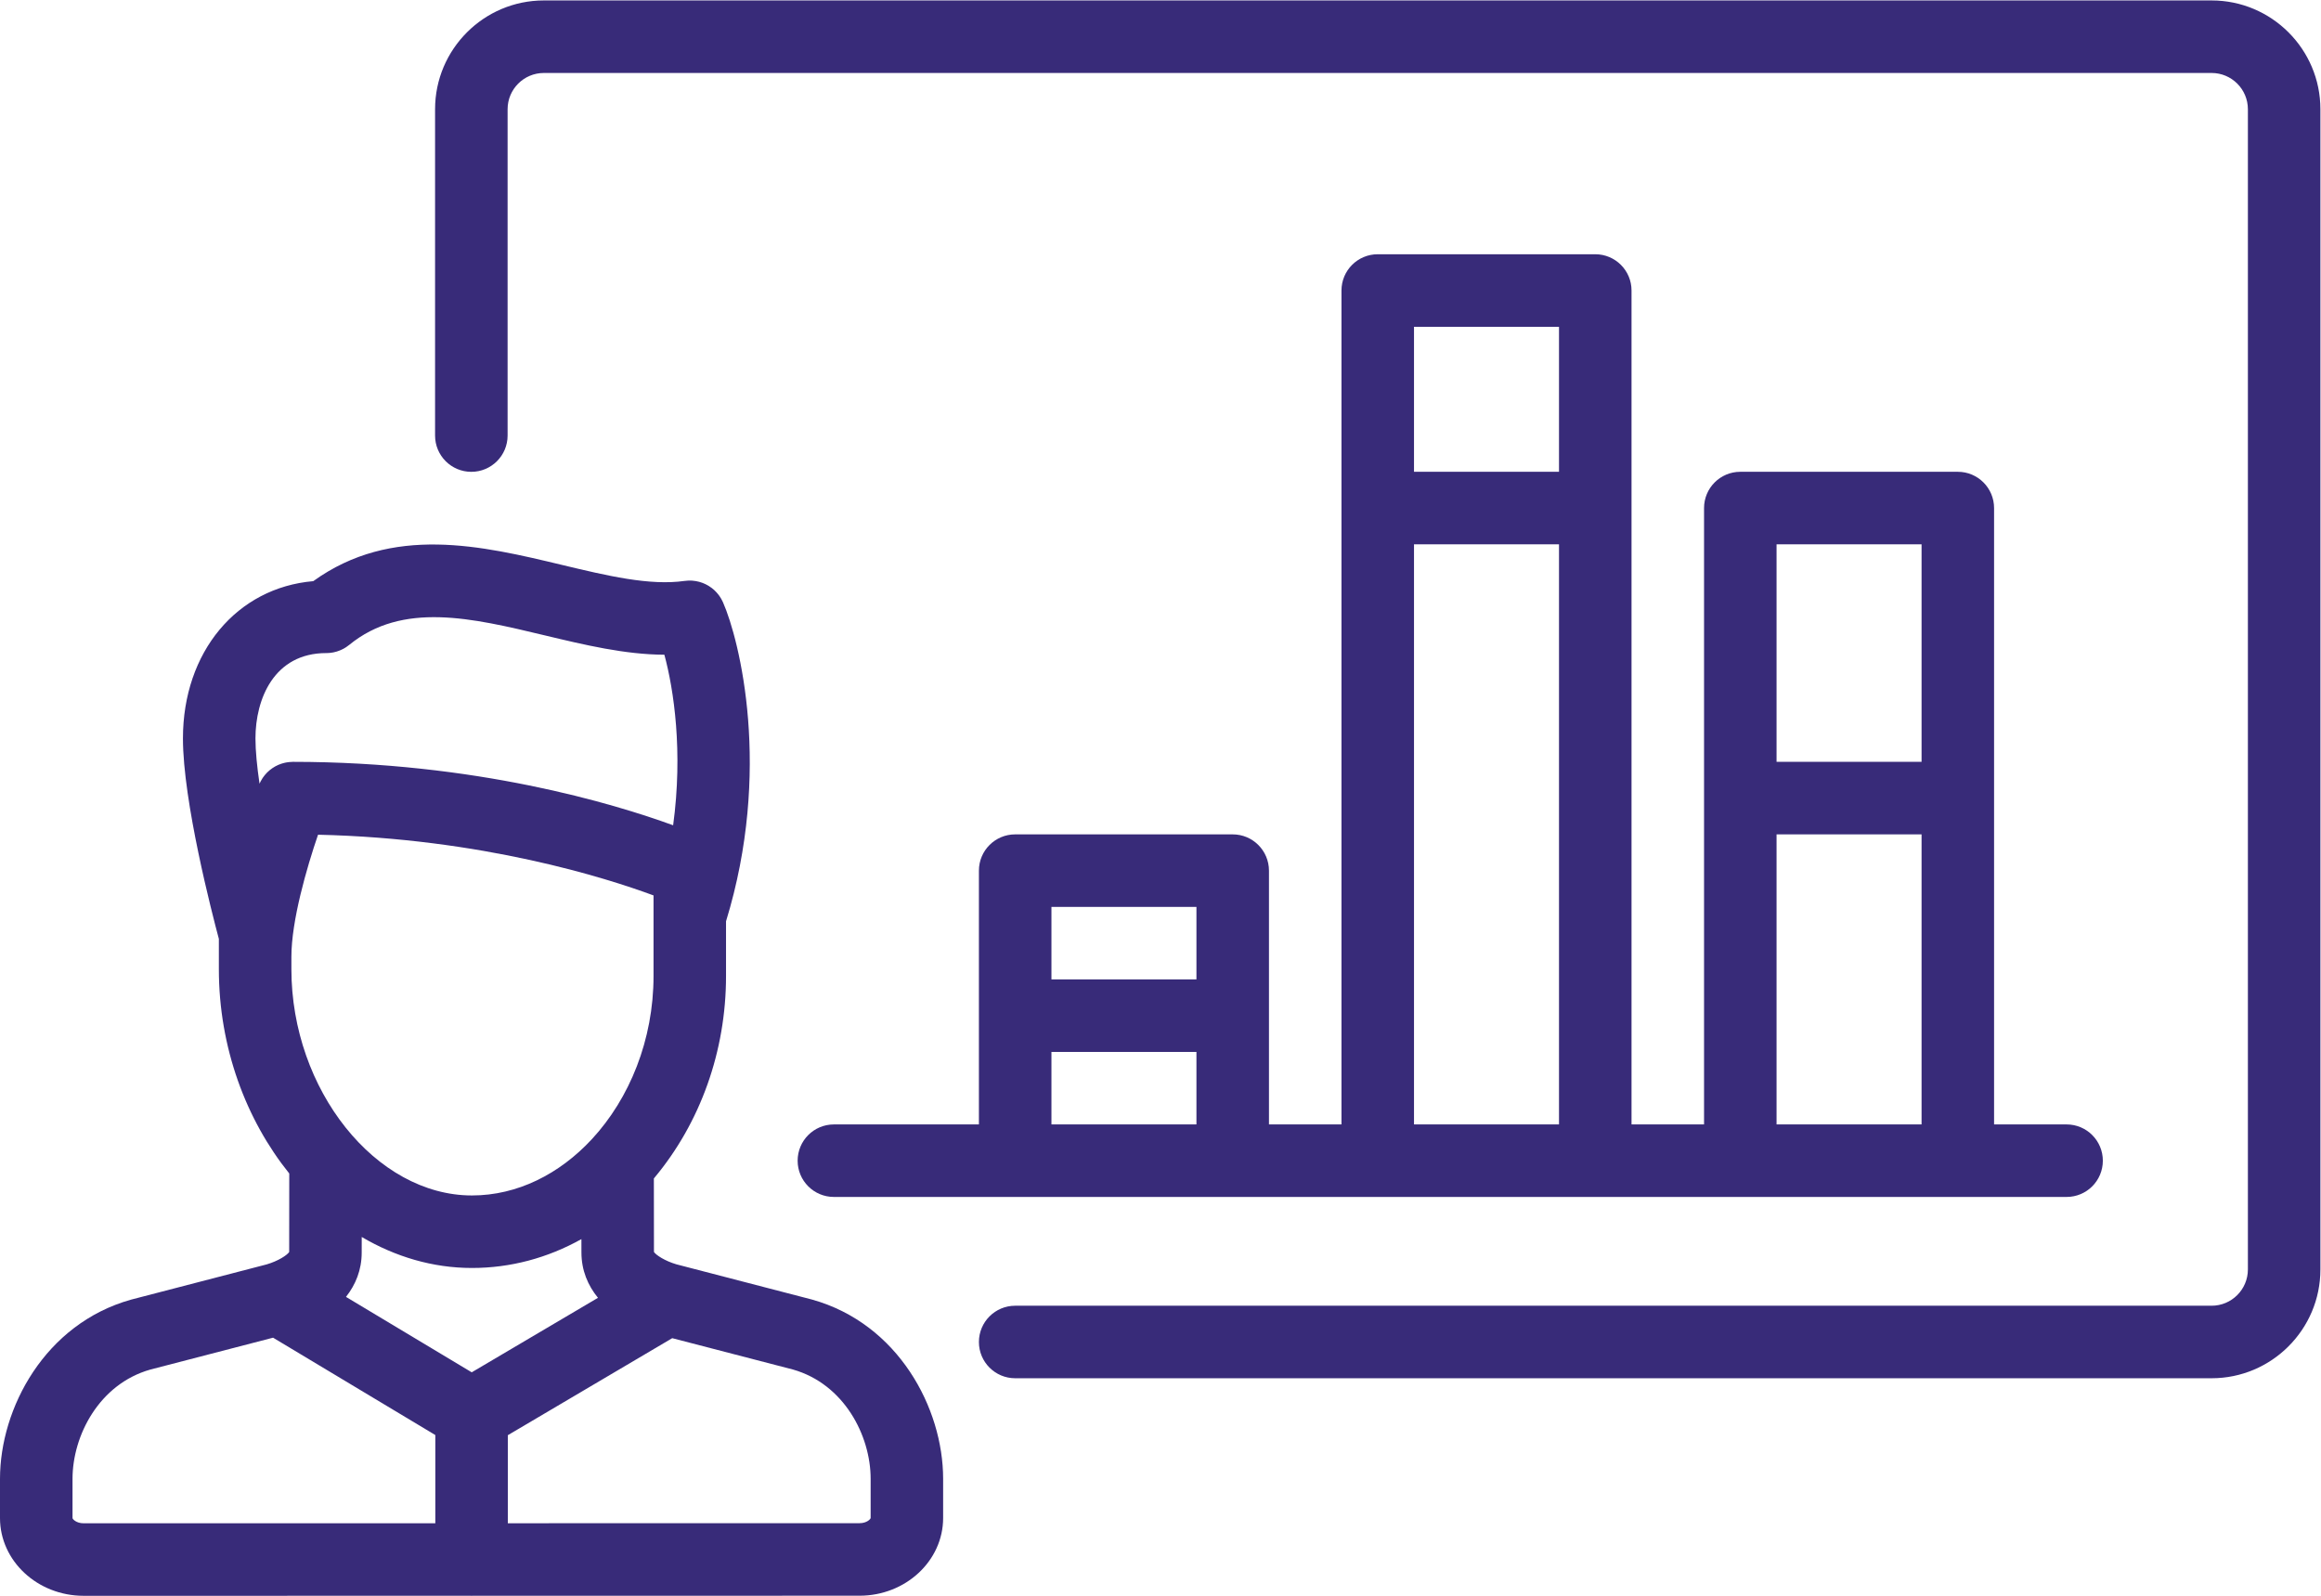
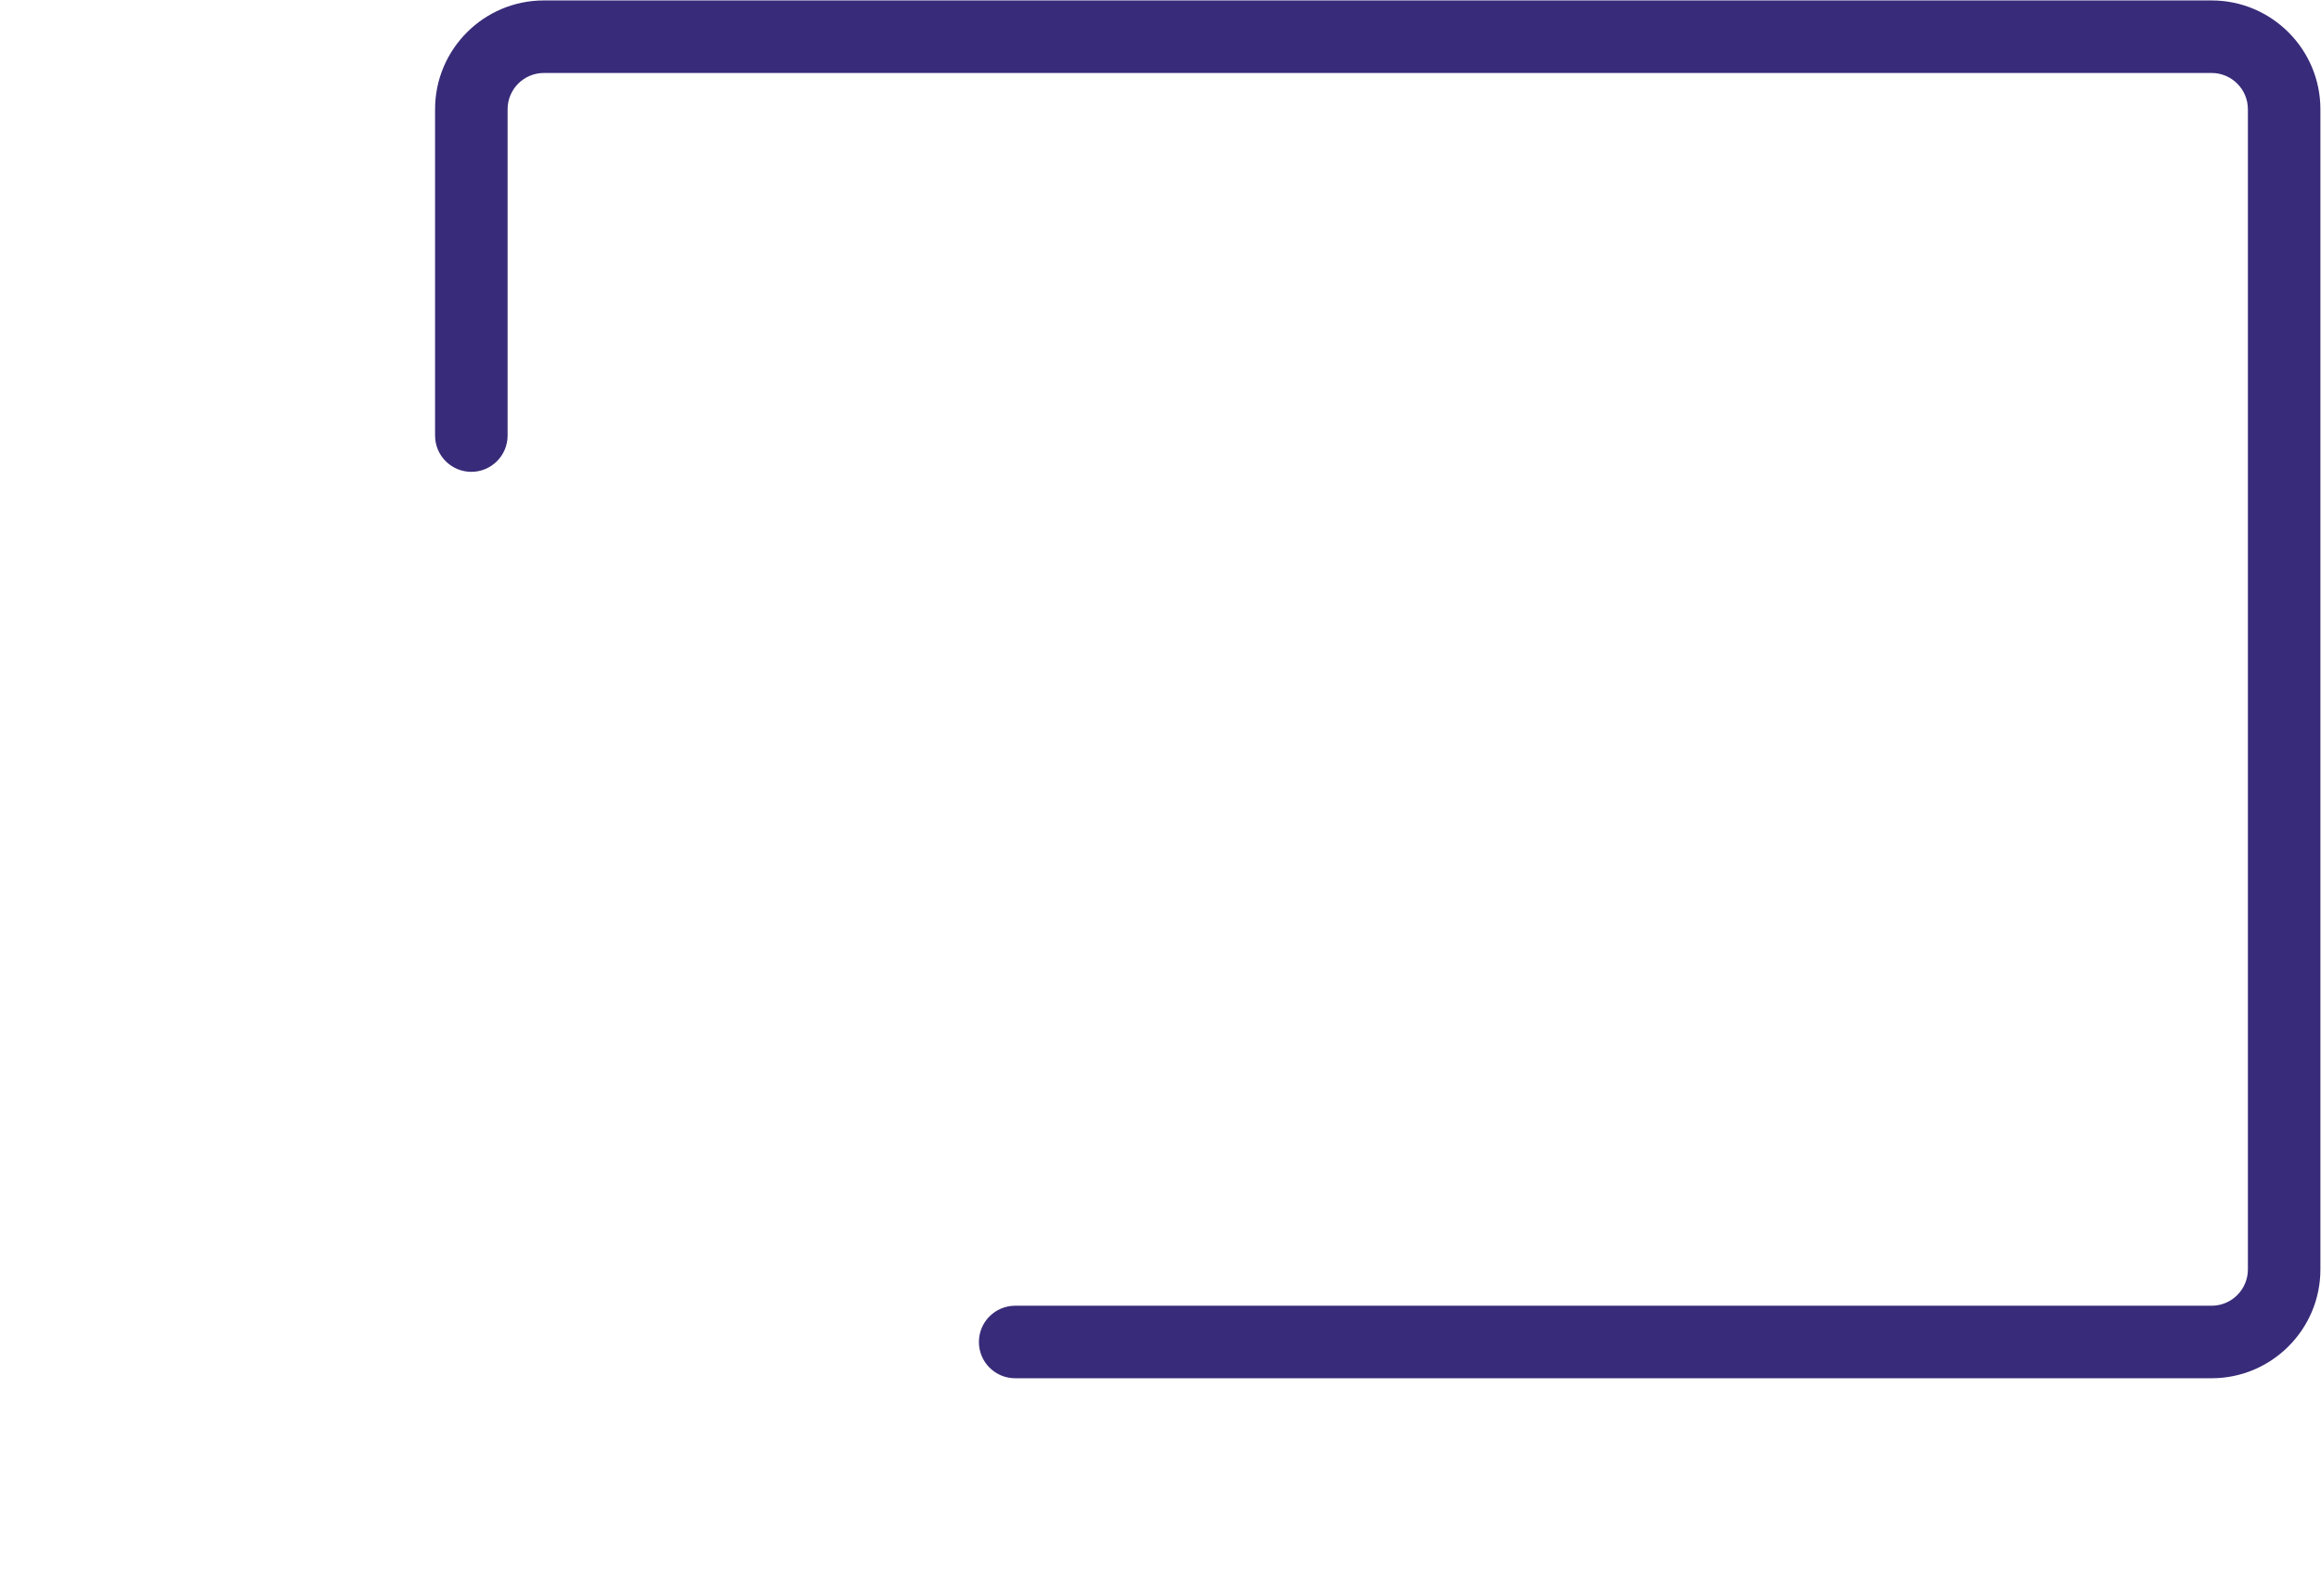
<svg xmlns="http://www.w3.org/2000/svg" viewBox="0 0 170.08 116.933" height="116.933" width="170.08" xml:space="preserve" id="svg2" version="1.1">
  <defs id="defs6" />
  <g transform="matrix(1.333,0,0,-1.333,0,116.933)" id="g10">
    <g transform="scale(0.1)" id="g12">
-       <path id="path14" style="fill:#382b79;fill-opacity:1;fill-rule:nonzero;stroke:none" d="m 478.617,42.789 c 0,-0.547 -2.047,-2.871 -6.121,-2.871 L 279.164,39.887 v 48.398 l 90.379,53.34 66.34,-17.227 c 28.051,-7.957 42.734,-36.23 42.734,-60.078 z M 45.969,39.867 c -4.07,0 -6.102,2.324 -6.102,2.871 v 21.516 c 0,23.867 14.668,52.137 42.723,60.098 l 67.523,17.539 89.196,-53.516 V 39.887 Z M 179.359,518.219 c 0.137,0 0.27,0.008 0.414,0.008 0.512,0.015 1.02,0.035 1.536,0.086 0.254,0.023 0.496,0.07 0.742,0.097 0.398,0.063 0.801,0.106 1.187,0.184 0.293,0.058 0.575,0.148 0.867,0.207 0.34,0.086 0.676,0.168 1.02,0.265 0.316,0.094 0.609,0.207 0.898,0.321 0.317,0.105 0.633,0.203 0.938,0.336 0.316,0.136 0.621,0.281 0.93,0.429 0.277,0.133 0.554,0.254 0.839,0.399 0.336,0.183 0.665,0.39 0.997,0.582 0.218,0.148 0.449,0.269 0.679,0.43 0.403,0.265 0.778,0.558 1.157,0.847 0.132,0.102 0.281,0.184 0.402,0.293 29.328,23.969 67.379,14.856 107.683,5.207 21.688,-5.195 43.95,-10.512 65.579,-10.594 5.195,-19.195 10.304,-53.222 4.816,-93.757 -32.434,11.828 -108.547,34.871 -209.074,34.871 -0.063,0 -0.114,-0.016 -0.16,-0.016 -0.45,0 -0.887,-0.039 -1.329,-0.074 -0.23,-0.016 -0.472,-0.024 -0.703,-0.051 -0.351,-0.031 -0.707,-0.094 -1.058,-0.152 -0.305,-0.055 -0.621,-0.102 -0.922,-0.164 -0.234,-0.047 -0.465,-0.106 -0.688,-0.168 -0.414,-0.11 -0.824,-0.207 -1.226,-0.34 -0.11,-0.039 -0.219,-0.07 -0.328,-0.11 -0.5,-0.183 -0.996,-0.351 -1.485,-0.562 -0.047,-0.023 -0.097,-0.047 -0.148,-0.07 -0.531,-0.243 -1.055,-0.489 -1.559,-0.766 -0.129,-0.078 -0.254,-0.16 -0.383,-0.234 -0.414,-0.243 -0.828,-0.489 -1.214,-0.75 -0.321,-0.207 -0.614,-0.45 -0.914,-0.688 -0.196,-0.14 -0.403,-0.285 -0.602,-0.445 -0.387,-0.32 -0.754,-0.672 -1.117,-1.012 -0.094,-0.098 -0.192,-0.172 -0.289,-0.265 -0.34,-0.344 -0.66,-0.708 -0.973,-1.075 -0.098,-0.121 -0.219,-0.226 -0.316,-0.351 -0.258,-0.301 -0.473,-0.629 -0.707,-0.946 -0.157,-0.218 -0.328,-0.429 -0.477,-0.644 -0.152,-0.246 -0.301,-0.5 -0.445,-0.758 -0.196,-0.316 -0.403,-0.644 -0.574,-0.973 -0.114,-0.195 -0.196,-0.406 -0.293,-0.593 -0.129,-0.27 -0.27,-0.539 -0.391,-0.809 -1.371,9.399 -2.234,18.043 -2.234,24.891 0,21.644 10.187,46.914 38.925,46.914 z M 160.188,351.273 c 0,19.805 8.378,48.782 14.648,67.102 90.301,-2.062 158.449,-23.762 184.43,-33.371 v -44.316 c 0,-35.137 -13.223,-67.325 -33.828,-89.598 -0.055,-0.051 -0.098,-0.098 -0.137,-0.149 -17.719,-19.089 -40.883,-30.867 -65.852,-30.867 -52.879,0 -99.261,58.125 -99.261,124.395 z M 259.32,122.855 190.199,164.32 c 5.27,6.672 8.637,14.778 8.637,24.368 l 0.016,8.562 c 18.437,-10.859 39.031,-17.039 60.597,-17.039 21.168,0 41.61,5.488 60.172,15.867 l 0.012,-7.312 c 0,-9.895 3.562,-18.176 9.09,-24.953 z m 187.145,39.973 c -0.125,0.039 -0.246,0.059 -0.363,0.098 l -74.274,19.297 c -6.281,1.843 -11.258,5.105 -12.328,6.804 l -0.051,40.403 c 0.063,0.078 0.117,0.136 0.184,0.215 25.457,30.429 39.484,69.871 39.484,111.035 v 30.097 c 25.41,82.758 7.508,154.508 -1.676,175.391 -0.043,0.078 -0.074,0.137 -0.109,0.211 -0.172,0.391 -0.367,0.75 -0.562,1.117 -0.122,0.231 -0.243,0.465 -0.368,0.684 -0.179,0.312 -0.382,0.621 -0.593,0.937 -0.172,0.254 -0.329,0.508 -0.508,0.75 -0.172,0.231 -0.356,0.449 -0.535,0.684 -0.231,0.289 -0.465,0.582 -0.719,0.859 -0.137,0.164 -0.289,0.32 -0.438,0.465 -0.304,0.316 -0.609,0.637 -0.925,0.938 -0.121,0.109 -0.27,0.214 -0.391,0.328 -0.352,0.3 -0.719,0.621 -1.082,0.902 -0.148,0.094 -0.289,0.191 -0.438,0.289 -0.367,0.27 -0.742,0.535 -1.132,0.777 -0.196,0.11 -0.391,0.223 -0.578,0.332 -0.36,0.196 -0.711,0.399 -1.079,0.579 -0.25,0.125 -0.504,0.234 -0.765,0.347 -0.324,0.141 -0.629,0.289 -0.961,0.41 -0.297,0.114 -0.606,0.207 -0.914,0.301 -0.297,0.106 -0.606,0.211 -0.906,0.293 -0.305,0.086 -0.622,0.149 -0.93,0.207 -0.324,0.078 -0.645,0.16 -0.973,0.211 -0.277,0.047 -0.558,0.082 -0.84,0.106 -0.375,0.054 -0.742,0.097 -1.117,0.136 -0.242,0.012 -0.48,0.012 -0.726,0.028 -0.43,0.007 -0.856,0.023 -1.282,0.007 -0.218,-0.007 -0.422,-0.023 -0.632,-0.035 -0.458,-0.039 -0.915,-0.07 -1.372,-0.136 -0.062,-0.008 -0.132,-0.008 -0.195,-0.008 -19.211,-2.75 -42.637,2.855 -67.441,8.793 -43.883,10.508 -93.364,22.336 -136.727,-8.93 -41.918,-3.598 -71.633,-38.828 -71.633,-86.445 0,-34.621 16.071,-96.465 19.743,-110.188 v -16.64 c 0,-42.977 14.875,-82.696 38.703,-112.332 L 158.973,189 c -1.075,-1.711 -6.051,-4.973 -12.348,-6.816 L 72.356,162.887 c -0.121,-0.032 -0.242,-0.059 -0.363,-0.098 C 24.73,149.535 0,103.199 0,64.273 V 42.738 C 0,19.176 20.617,0.004 45.969,0.004 L 258.785,0.023 c 0.149,0 0.289,-0.02 0.445,-0.02 0.165,0 0.309,0.02 0.469,0.02 l 212.813,0.031 c 25.34,0 45.957,19.168 45.957,42.734 v 21.512 c 0,38.945 -24.731,85.285 -72.004,98.527 v 0" />
      <path id="path16" style="fill:#382b79;fill-opacity:1;fill-rule:nonzero;stroke:none" d="M 1215.78,876.973 H 298.965 c -32.965,0 -59.793,-26.825 -59.793,-59.789 V 637.793 c 0,-11.008 8.918,-19.938 19.93,-19.938 11.007,0 19.941,8.93 19.941,19.938 v 179.391 c 0,10.98 8.937,19.921 19.922,19.921 h 916.815 c 11.01,0 19.95,-8.941 19.95,-19.921 V 179.391 c 0,-10.989 -8.94,-19.934 -19.95,-19.934 H 558.066 c -11,0 -19.929,-8.926 -19.929,-19.941 0,-11.004 8.929,-19.922 19.929,-19.922 h 657.714 c 32.98,0 59.81,26.828 59.81,59.797 v 637.793 c 0,32.964 -26.83,59.789 -59.81,59.789 v 0" />
-       <path id="path18" style="fill:#382b79;fill-opacity:1;fill-rule:nonzero;stroke:none" d="m 578.008,259.117 v 39.852 h 79.711 v -39.852 z m 199.308,318.891 h 79.711 V 259.117 h -79.711 z m 79.711,119.574 v -79.711 h -79.711 v 79.711 z M 976.625,418.559 h 79.715 V 259.117 h -79.715 z m 79.715,159.449 V 458.43 H 976.625 V 578.008 Z M 657.719,378.695 v -39.863 h -79.711 v 39.863 z m 39.867,19.922 c 0,11.016 -8.93,19.942 -19.926,19.942 H 558.066 c -11.007,0 -19.929,-8.926 -19.929,-19.942 v -139.5 H 458.41 c -11.012,0 -19.926,-8.937 -19.926,-19.941 0,-11.008 8.914,-19.922 19.926,-19.922 h 677.66 c 11.01,0 19.92,8.914 19.92,19.922 0,11.004 -8.91,19.941 -19.92,19.941 H 1096.2 V 597.93 c 0,11.011 -8.92,19.941 -19.92,19.941 H 956.688 c -11.012,0 -19.926,-8.93 -19.926,-19.941 V 259.117 h -39.864 v 458.406 c 0,11.012 -8.929,19.93 -19.925,19.93 H 757.375 c -11.012,0 -19.926,-8.918 -19.926,-19.93 V 259.117 h -39.863 v 139.5" />
    </g>
  </g>
</svg>